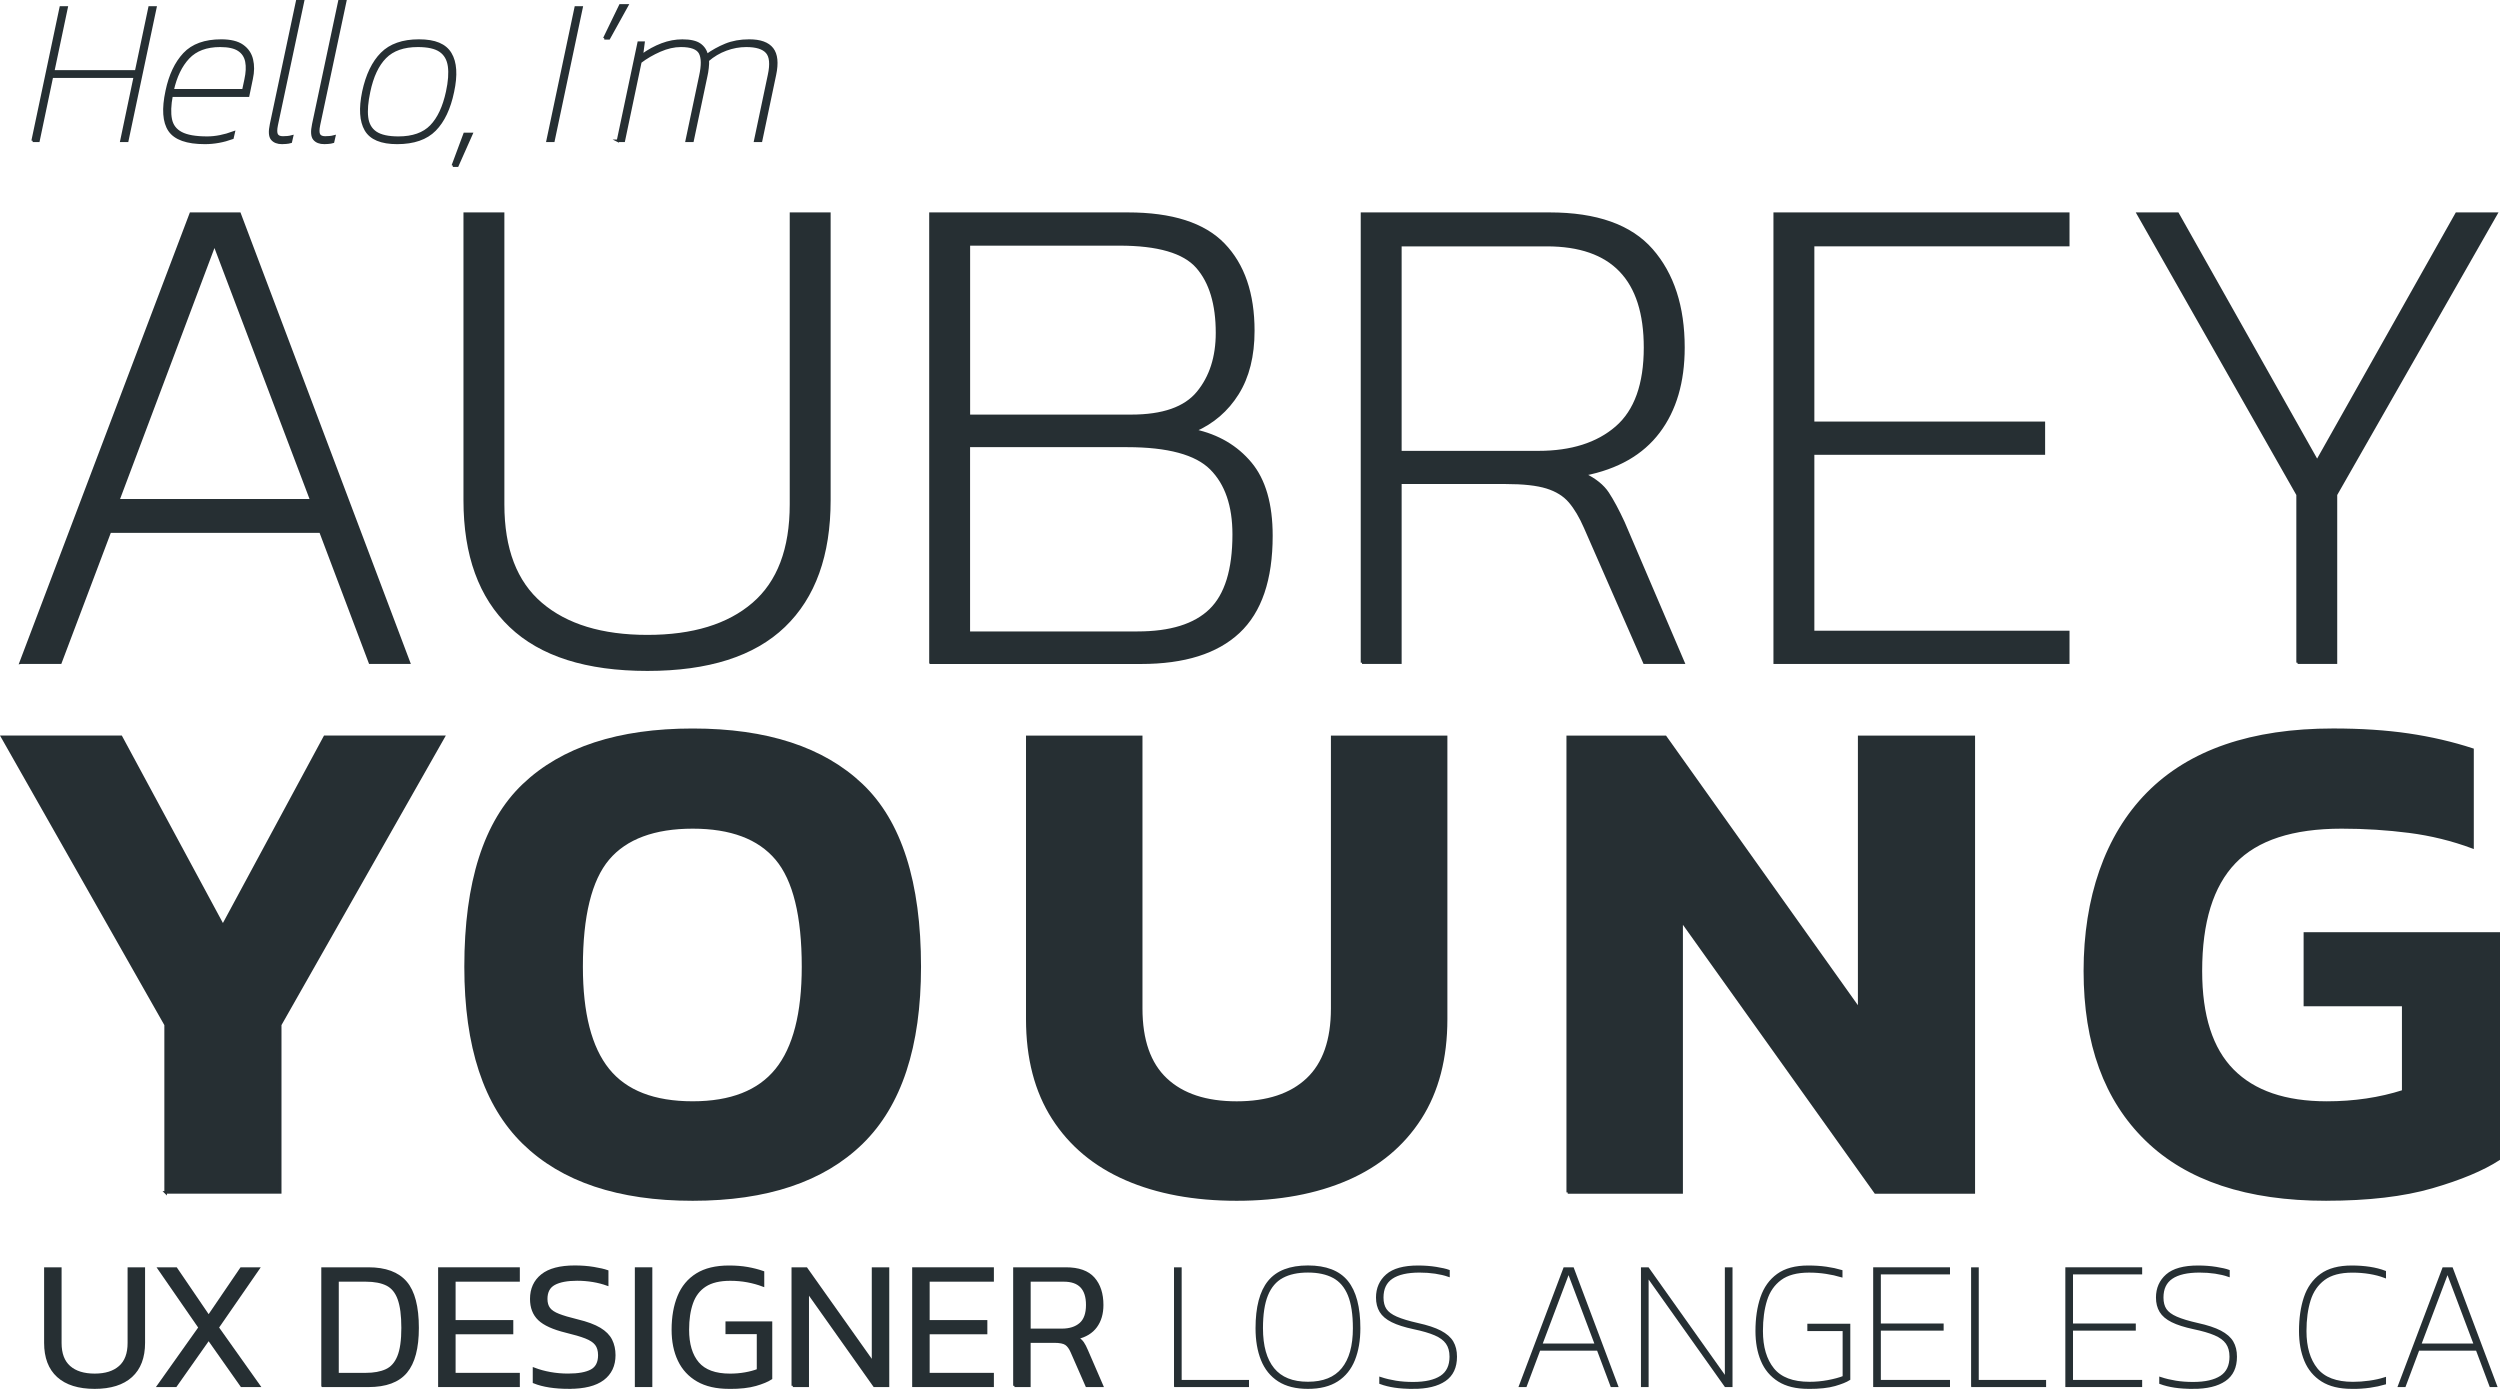
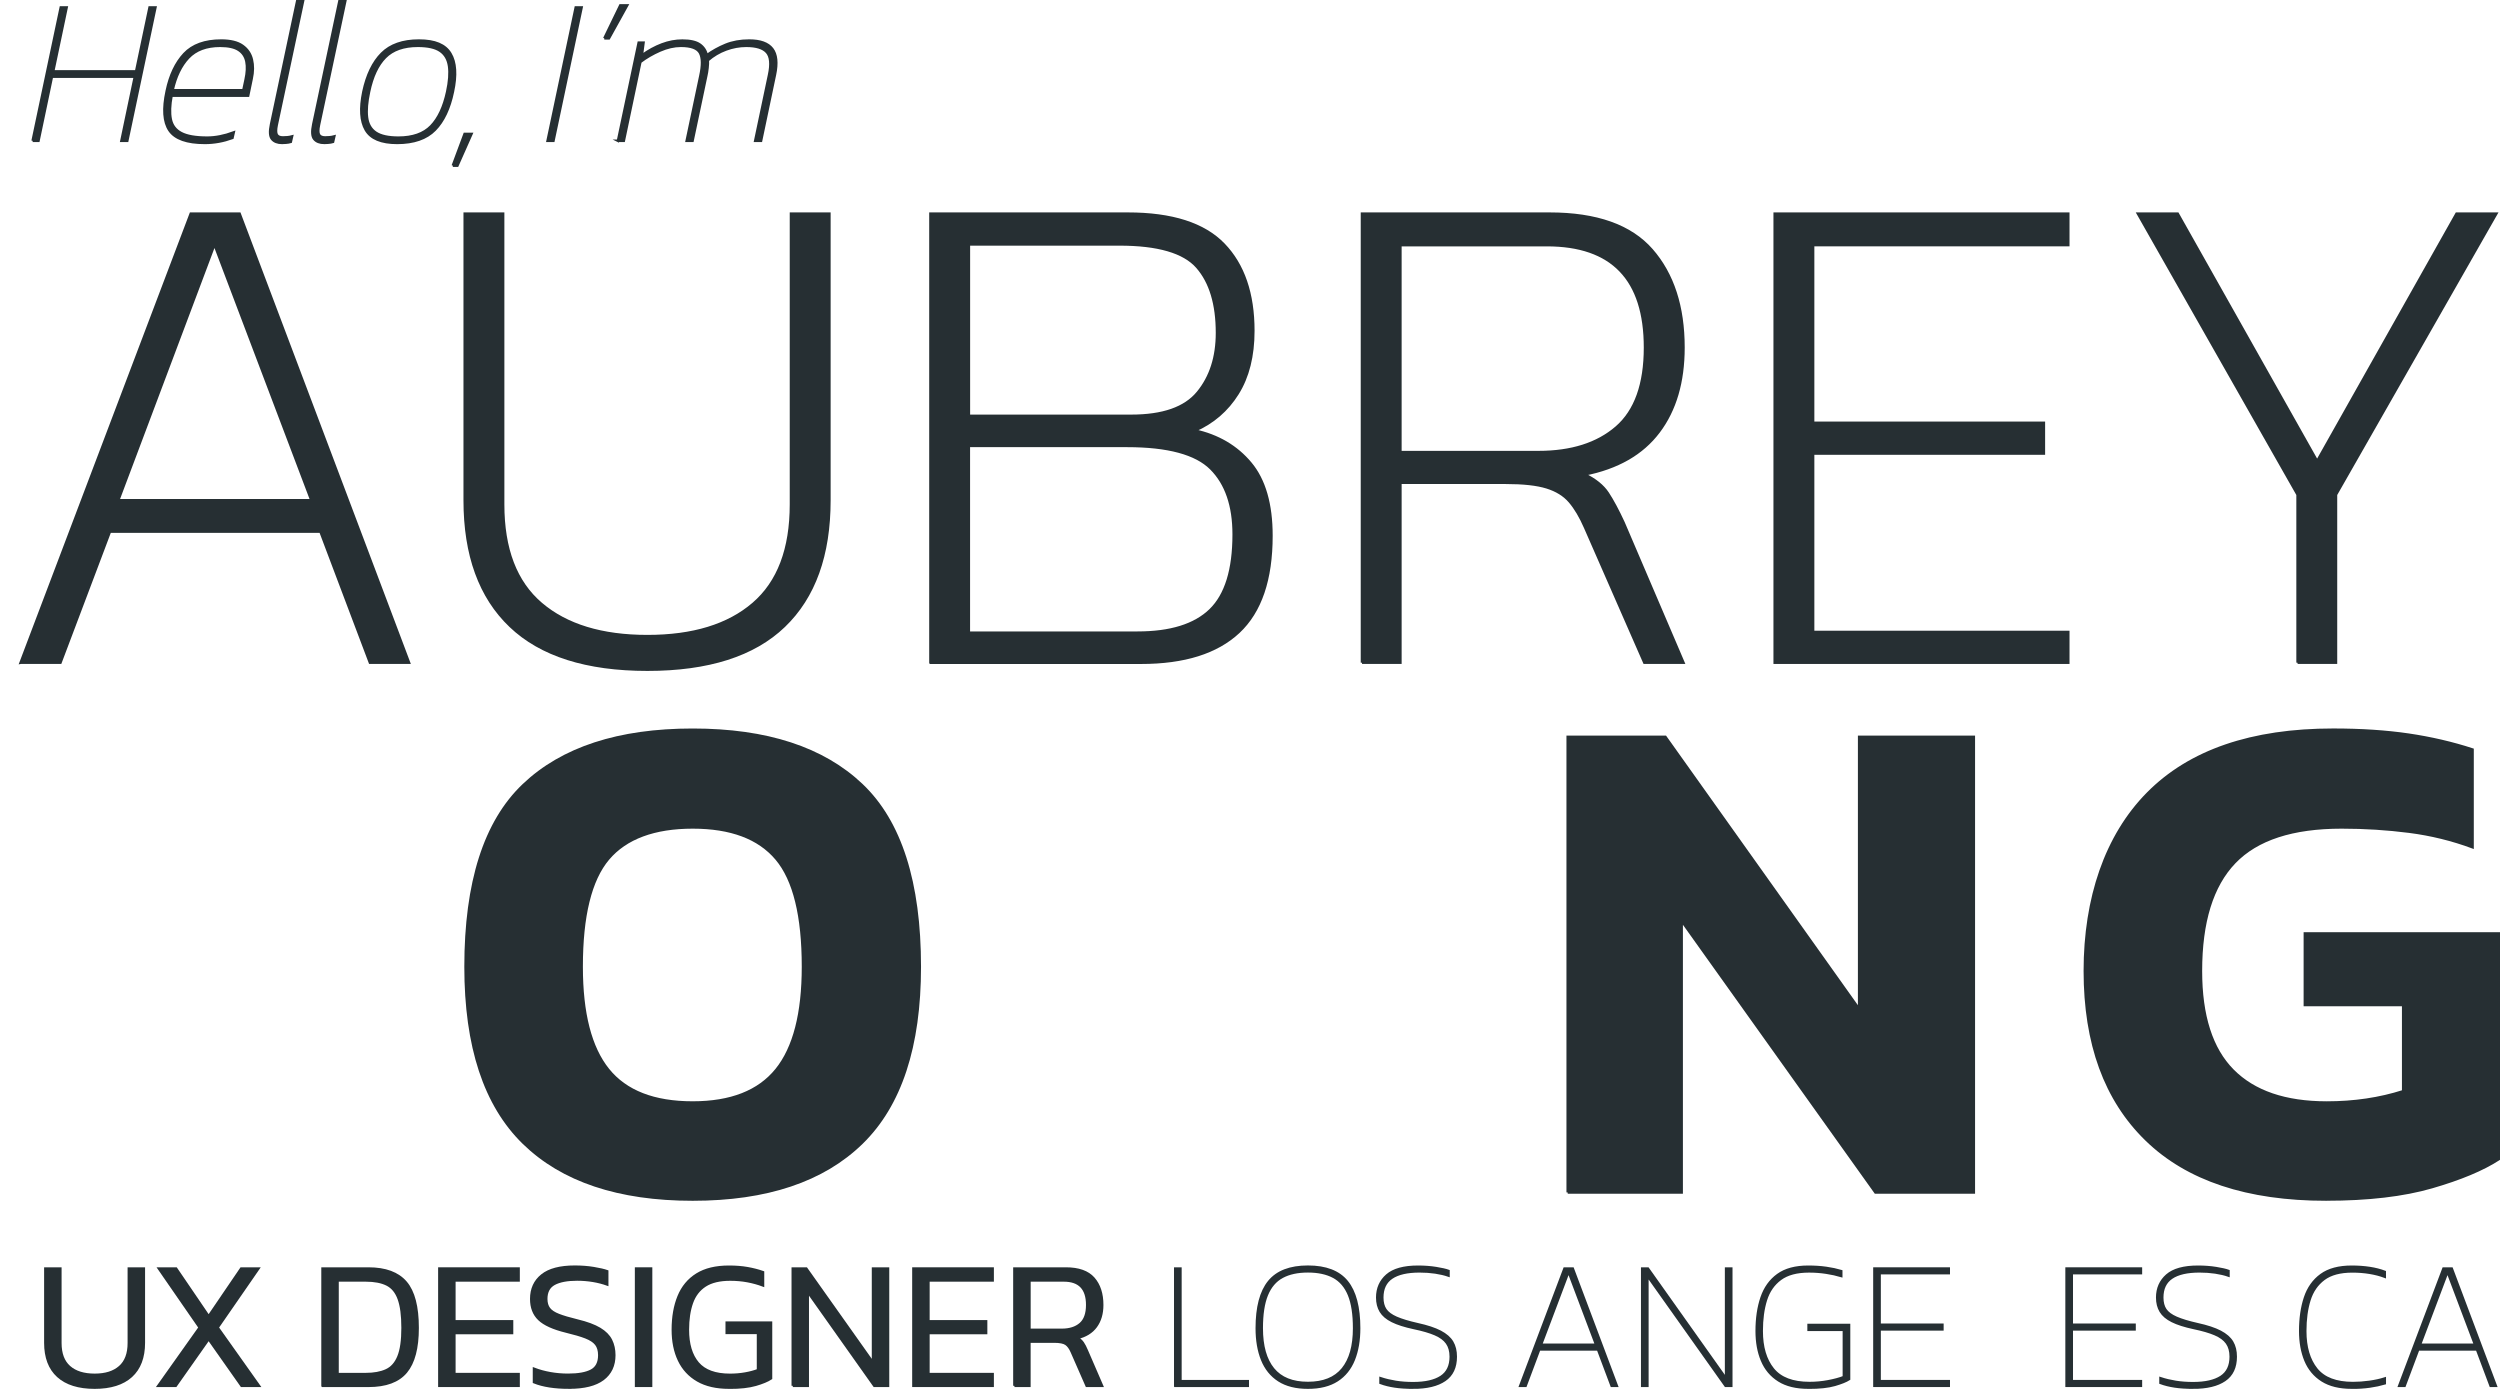
<svg xmlns="http://www.w3.org/2000/svg" id="Layer_2" viewBox="0 0 975.36 541.86">
  <defs>
    <style>.cls-1{fill:#262f33;stroke:#262f33;stroke-miterlimit:10;}</style>
  </defs>
  <g id="Layer_1-2">
    <path class="cls-1" d="M36.95,541.36c-6.25,0-11.02-1.49-14.31-4.47-3.29-2.98-4.93-7.31-4.93-12.99v-28.97h5.82v29.04c0,4.17,1.17,7.28,3.51,9.34,2.34,2.06,5.64,3.09,9.9,3.09s7.49-1.03,9.83-3.09c2.34-2.06,3.51-5.17,3.51-9.34v-29.04h5.82v28.97c0,5.68-1.65,10.01-4.93,12.99-3.29,2.98-8.04,4.47-14.24,4.47Z" />
    <path class="cls-1" d="M61.8,540.65l16.12-22.72-15.9-23h6.67l12.71,18.67,12.71-18.67h6.67l-15.9,23,16.12,22.72h-6.75l-12.85-18.25-12.85,18.25h-6.75Z" />
    <path class="cls-1" d="M125.85,540.65v-45.72h17.89c6.63,0,11.48,1.8,14.56,5.4,3.08,3.6,4.62,9.51,4.62,17.75,0,7.81-1.5,13.53-4.51,17.15-3.01,3.62-7.89,5.43-14.66,5.43h-17.89ZM131.67,536.11h11c3.22,0,5.89-.48,8.02-1.46,2.13-.97,3.73-2.76,4.79-5.36,1.07-2.6,1.6-6.34,1.6-11.22s-.49-8.59-1.46-11.29c-.97-2.7-2.51-4.58-4.61-5.64-2.11-1.06-4.89-1.6-8.34-1.6h-11v36.57Z" />
    <path class="cls-1" d="M171.43,540.65v-45.72h30.88v4.61h-25.06v15.98h22.51v4.54h-22.51v16.05h25.06v4.54h-30.88Z" />
    <path class="cls-1" d="M222.12,541.36c-5.68,0-10.27-.71-13.77-2.13v-5.18c1.99.76,4.11,1.34,6.35,1.74,2.25.4,4.55.6,6.92.6,4.07,0,7.12-.56,9.16-1.67,2.03-1.11,3.05-3.11,3.05-6,0-1.8-.42-3.23-1.24-4.3-.83-1.06-2.19-1.96-4.08-2.7-1.89-.73-4.43-1.48-7.6-2.24-5.02-1.23-8.54-2.83-10.58-4.79-2.04-1.96-3.05-4.6-3.05-7.92,0-3.88,1.4-6.95,4.19-9.19,2.79-2.25,7.05-3.37,12.78-3.37,2.65,0,5.11.19,7.38.57,2.27.38,4.02.78,5.25,1.21v5.11c-1.7-.61-3.55-1.09-5.54-1.42-1.99-.33-4.05-.5-6.18-.5-3.88,0-6.86.57-8.95,1.7-2.08,1.14-3.12,3.1-3.12,5.89,0,1.56.37,2.83,1.1,3.8.73.97,1.98,1.8,3.73,2.48,1.75.69,4.19,1.41,7.31,2.17,3.74.9,6.65,1.98,8.73,3.23,2.08,1.25,3.55,2.73,4.4,4.44s1.28,3.65,1.28,5.82c0,4.02-1.47,7.13-4.4,9.34-2.94,2.2-7.31,3.3-13.13,3.3Z" />
    <path class="cls-1" d="M248.18,540.65v-45.72h5.82v45.72h-5.82Z" />
    <path class="cls-1" d="M284.46,541.36c-4.92,0-9.01-.93-12.25-2.8-3.24-1.87-5.67-4.5-7.28-7.88-1.61-3.38-2.41-7.35-2.41-11.89,0-4.97.76-9.3,2.27-12.99,1.51-3.69,3.88-6.54,7.1-8.55,3.22-2.01,7.38-3.02,12.5-3.02,2.65,0,5.05.19,7.21.57,2.15.38,4.18.9,6.07,1.56v5.11c-1.89-.71-3.9-1.27-6.03-1.67-2.13-.4-4.38-.6-6.75-.6-4.12,0-7.38.78-9.8,2.34-2.41,1.56-4.14,3.81-5.18,6.75-1.04,2.94-1.56,6.44-1.56,10.51,0,5.63,1.3,9.98,3.9,13.03,2.6,3.05,6.79,4.58,12.57,4.58,2.03,0,4-.17,5.89-.5,1.89-.33,3.57-.78,5.04-1.35v-14.55h-12.21v-3.98h17.25v21.73c-1.37.9-3.37,1.73-6,2.49s-6.07,1.14-10.33,1.14Z" />
    <path class="cls-1" d="M309.31,540.65v-45.72h5.25l26.06,36.78v-36.78h5.82v45.72h-5.33l-25.99-36.71v36.71h-5.82Z" />
    <path class="cls-1" d="M356.38,540.65v-45.72h30.88v4.61h-25.06v15.98h22.51v4.54h-22.51v16.05h25.06v4.54h-30.88Z" />
    <path class="cls-1" d="M395.78,540.65v-45.72h20.09c4.92,0,8.51,1.28,10.76,3.83,2.25,2.56,3.37,6.01,3.37,10.37,0,3.36-.82,6.15-2.45,8.38-1.63,2.23-4.06,3.72-7.28,4.47.95.57,1.67,1.22,2.17,1.95.5.73,1.01,1.72,1.53,2.95l5.96,13.77h-5.96l-5.82-13.28c-.62-1.42-1.36-2.44-2.24-3.05-.88-.61-2.43-.92-4.65-.92h-9.66v17.25h-5.82ZM401.61,518.85h12.64c3.08,0,5.5-.77,7.28-2.31,1.77-1.54,2.66-4.01,2.66-7.42,0-6.39-3.05-9.58-9.16-9.58h-13.42v19.31Z" />
    <path class="cls-1" d="M458.53,540.65v-45.72h1.99v43.95h26.27v1.78h-28.26Z" />
    <path class="cls-1" d="M510.29,541.36c-4.64,0-8.43-.95-11.36-2.84-2.93-1.89-5.1-4.58-6.5-8.06-1.4-3.48-2.09-7.56-2.09-12.25,0-8.19,1.59-14.24,4.76-18.14,3.17-3.91,8.24-5.86,15.19-5.86s12.02,1.95,15.19,5.86c3.17,3.9,4.76,9.95,4.76,18.14,0,4.69-.7,8.77-2.09,12.25-1.4,3.48-3.56,6.17-6.5,8.06-2.94,1.89-6.72,2.84-11.36,2.84ZM510.29,539.58c6.06,0,10.58-1.82,13.56-5.47,2.98-3.64,4.47-8.95,4.47-15.9,0-5.44-.66-9.79-1.99-13.03-1.33-3.24-3.33-5.58-6-7.03-2.67-1.44-6.02-2.17-10.05-2.17s-7.37.72-10.05,2.17c-2.67,1.44-4.67,3.79-6,7.03-1.33,3.24-1.99,7.59-1.99,13.03,0,6.96,1.49,12.26,4.47,15.9,2.98,3.65,7.5,5.47,13.56,5.47Z" />
    <path class="cls-1" d="M551.33,541.36c-2.7,0-5.08-.15-7.14-.46-2.06-.31-3.92-.77-5.57-1.38v-1.78c1.89.62,3.87,1.09,5.93,1.42,2.06.33,4.32.5,6.78.5,4.78,0,8.42-.83,10.93-2.48s3.76-4.28,3.76-7.88c0-2.18-.5-3.96-1.49-5.36-.99-1.4-2.54-2.54-4.65-3.44-2.11-.9-4.86-1.7-8.27-2.41-3.55-.76-6.37-1.66-8.45-2.7-2.08-1.04-3.57-2.31-4.47-3.8-.9-1.49-1.35-3.28-1.35-5.36,0-3.55,1.27-6.44,3.8-8.66,2.53-2.22,6.57-3.34,12.11-3.34,2.51,0,4.85.18,7.03.53,2.18.35,3.79.72,4.83,1.1v1.77c-1.52-.52-3.23-.92-5.15-1.21-1.92-.28-3.96-.43-6.14-.43-4.78,0-8.4.83-10.86,2.49-2.46,1.66-3.69,4.24-3.69,7.74,0,1.94.41,3.53,1.24,4.76.83,1.23,2.25,2.28,4.26,3.16,2.01.88,4.79,1.72,8.34,2.52,3.69.81,6.63,1.78,8.8,2.91,2.18,1.14,3.73,2.49,4.65,4.05.92,1.56,1.38,3.46,1.38,5.68,0,4.12-1.43,7.16-4.3,9.12-2.86,1.96-6.97,2.95-12.32,2.95Z" />
    <path class="cls-1" d="M593.14,540.65l17.25-45.72h3.2l17.18,45.72h-1.99l-5.33-14.2h-22.93l-5.32,14.2h-2.06ZM601.17,524.68h21.58l-10.79-28.61-10.79,28.61Z" />
    <path class="cls-1" d="M640.71,540.65v-45.72h2.2l30.53,43.03v-43.03h1.99v45.72h-2.2l-30.53-43.03v43.03h-1.99Z" />
    <path class="cls-1" d="M705.54,541.36c-4.73,0-8.58-.93-11.54-2.8-2.96-1.87-5.14-4.46-6.53-7.77-1.4-3.31-2.09-7.15-2.09-11.5,0-4.92.64-9.27,1.92-13.03,1.28-3.76,3.38-6.71,6.32-8.84,2.93-2.13,6.89-3.19,11.86-3.19,2.51,0,4.84.15,6.99.46,2.15.31,4.11.72,5.86,1.24v1.85c-1.75-.52-3.7-.95-5.86-1.28-2.15-.33-4.39-.5-6.71-.5-4.73,0-8.45.99-11.15,2.98-2.7,1.99-4.59,4.72-5.68,8.2-1.09,3.48-1.63,7.51-1.63,12.11,0,6.3,1.47,11.25,4.4,14.88,2.93,3.62,7.69,5.43,14.27,5.43,2.41,0,4.83-.22,7.24-.67,2.41-.45,4.47-1,6.18-1.67v-18.46h-13.77v-1.85h15.76v21.09c-1.18.76-3.04,1.5-5.57,2.24-2.53.73-5.95,1.1-10.26,1.1Z" />
    <path class="cls-1" d="M731.31,540.65v-45.72h28.97v1.77h-26.98v20.16h24.5v1.78h-24.5v20.23h26.98v1.78h-28.97Z" />
-     <path class="cls-1" d="M769.51,540.65v-45.72h1.99v43.95h26.27v1.78h-28.26Z" />
    <path class="cls-1" d="M806.28,540.65v-45.72h28.97v1.77h-26.98v20.16h24.5v1.78h-24.5v20.23h26.98v1.78h-28.97Z" />
    <path class="cls-1" d="M855.63,541.36c-2.7,0-5.08-.15-7.14-.46-2.06-.31-3.92-.77-5.57-1.38v-1.78c1.89.62,3.87,1.09,5.93,1.42,2.06.33,4.32.5,6.78.5,4.78,0,8.42-.83,10.93-2.48s3.76-4.28,3.76-7.88c0-2.18-.5-3.96-1.49-5.36-.99-1.4-2.54-2.54-4.65-3.44-2.11-.9-4.86-1.7-8.27-2.41-3.55-.76-6.37-1.66-8.45-2.7-2.08-1.04-3.57-2.31-4.47-3.8-.9-1.49-1.35-3.28-1.35-5.36,0-3.55,1.27-6.44,3.8-8.66,2.53-2.22,6.57-3.34,12.11-3.34,2.51,0,4.85.18,7.03.53,2.18.35,3.79.72,4.83,1.1v1.77c-1.52-.52-3.23-.92-5.15-1.21-1.92-.28-3.96-.43-6.14-.43-4.78,0-8.4.83-10.86,2.49-2.46,1.66-3.69,4.24-3.69,7.74,0,1.94.41,3.53,1.24,4.76.83,1.23,2.25,2.28,4.26,3.16,2.01.88,4.79,1.72,8.34,2.52,3.69.81,6.63,1.78,8.8,2.91,2.18,1.14,3.73,2.49,4.65,4.05.92,1.56,1.38,3.46,1.38,5.68,0,4.12-1.43,7.16-4.3,9.12-2.86,1.96-6.97,2.95-12.32,2.95Z" />
    <path class="cls-1" d="M917.54,541.36c-4.73,0-8.58-.93-11.54-2.8-2.96-1.87-5.12-4.46-6.5-7.77-1.37-3.31-2.06-7.15-2.06-11.5,0-4.92.63-9.27,1.88-13.03,1.25-3.76,3.35-6.71,6.28-8.84,2.93-2.13,6.91-3.19,11.93-3.19,2.51,0,4.84.17,6.99.5,2.15.33,4.11.83,5.86,1.49v1.85c-1.75-.66-3.7-1.17-5.86-1.53-2.15-.35-4.41-.53-6.78-.53-4.73,0-8.44.99-11.11,2.98-2.67,1.99-4.56,4.72-5.64,8.2-1.09,3.48-1.63,7.51-1.63,12.11,0,6.3,1.46,11.25,4.37,14.88,2.91,3.62,7.66,5.43,14.24,5.43,2.08,0,4.24-.15,6.46-.46,2.22-.31,4.21-.75,5.96-1.31v1.85c-1.75.52-3.7.94-5.86,1.24-2.15.31-4.49.46-6.99.46Z" />
    <path class="cls-1" d="M936.07,540.65l17.25-45.72h3.2l17.18,45.72h-1.99l-5.33-14.2h-22.93l-5.32,14.2h-2.06ZM944.09,524.68h21.58l-10.79-28.61-10.79,28.61Z" />
    <path class="cls-1" d="M12.74,54.93L23.72,2.92h2.26l-5.25,24.95h32.38l5.25-24.95h2.26l-10.98,52.01h-2.26l5.25-25.03H20.25l-5.25,25.03h-2.26Z" />
    <path class="cls-1" d="M79.93,55.74c-7,0-11.6-1.63-13.81-4.89-2.21-3.26-2.56-8.38-1.05-15.38,1.29-6.14,3.57-10.94,6.82-14.42,3.26-3.47,8.06-5.21,14.41-5.21,3.61,0,6.37.67,8.28,2.02,1.91,1.35,3.14,3.15,3.67,5.41.54,2.26.51,4.74-.08,7.43l-1.37,6.62h-29.88c-.7,3.71-.81,6.78-.32,9.21.48,2.42,1.84,4.23,4.08,5.41,2.23,1.18,5.61,1.78,10.14,1.78,3.23,0,6.67-.67,10.34-2.02l-.48,2.1c-3.55,1.29-7.13,1.94-10.74,1.94ZM67.33,35.23h27.62l.89-4.2c.59-2.69.7-5.02.32-6.99-.38-1.96-1.37-3.49-2.99-4.56-1.62-1.08-4.04-1.62-7.27-1.62-5.38,0-9.53,1.55-12.44,4.64-2.91,3.1-4.95,7.34-6.14,12.72Z" />
    <path class="cls-1" d="M110.05,55.74c-1.78,0-3.08-.51-3.92-1.53-.84-1.02-.96-2.93-.36-5.73L115.94.5h2.26l-10.26,48.29c-.38,1.83-.36,3.1.04,3.8.4.7,1.2,1.05,2.38,1.05.59,0,1.18-.03,1.78-.08.59-.05,1.18-.16,1.78-.32l-.48,2.1c-.54.16-1.14.27-1.82.32-.67.05-1.2.08-1.58.08Z" />
    <path class="cls-1" d="M126.52,55.74c-1.78,0-3.08-.51-3.92-1.53-.84-1.02-.96-2.93-.36-5.73L132.42.5h2.26l-10.26,48.29c-.38,1.83-.36,3.1.04,3.8.4.7,1.2,1.05,2.38,1.05.59,0,1.18-.03,1.78-.08.59-.05,1.18-.16,1.78-.32l-.48,2.1c-.54.16-1.14.27-1.82.32-.67.05-1.2.08-1.58.08Z" />
    <path class="cls-1" d="M154.95,55.74c-6.19,0-10.27-1.7-12.23-5.09-1.97-3.39-2.28-8.34-.93-14.86,1.4-6.51,3.78-11.47,7.15-14.86,3.36-3.39,8.2-5.09,14.5-5.09s10.23,1.7,12.27,5.09c2.05,3.39,2.37,8.35.97,14.86-1.35,6.51-3.69,11.47-7.03,14.86-3.34,3.39-8.24,5.09-14.7,5.09ZM155.43,53.72c5.6,0,9.85-1.49,12.76-4.48,2.91-2.99,5.01-7.47,6.3-13.45.86-3.98,1.1-7.31.73-9.97-.38-2.67-1.52-4.66-3.43-5.98-1.91-1.32-4.83-1.98-8.76-1.98-5.55,0-9.8,1.49-12.76,4.48-2.96,2.99-5.06,7.47-6.3,13.45-.86,3.98-1.13,7.31-.81,9.97.32,2.66,1.45,4.66,3.39,5.98,1.94,1.32,4.9,1.98,8.88,1.98Z" />
    <path class="cls-1" d="M176.67,64.62l4.6-12.36h2.66l-5.49,12.36h-1.78Z" />
    <path class="cls-1" d="M213.65,54.93l10.98-52.01h2.26l-10.98,52.01h-2.26Z" />
    <path class="cls-1" d="M235.78,14.96l6.22-12.84h2.66l-7.11,12.84h-1.78Z" />
    <path class="cls-1" d="M241.11,54.93l8.08-38.28h1.86l-.65,5.01c2.58-1.88,5.21-3.32,7.87-4.32,2.66-1,5.32-1.49,7.95-1.49,3.07,0,5.33.51,6.78,1.53,1.45,1.02,2.37,2.42,2.75,4.2,2.21-1.61,4.66-2.97,7.35-4.08,2.69-1.1,5.76-1.66,9.21-1.66,4.31,0,7.29,1.08,8.96,3.23,1.67,2.15,2.02,5.52,1.05,10.09l-5.41,25.76h-2.26l5.41-25.68c.91-4.25.63-7.21-.85-8.88-1.48-1.67-4.16-2.5-8.04-2.5-2.69,0-5.34.48-7.95,1.45-2.61.97-4.97,2.37-7.07,4.2.05.81.01,1.8-.12,2.99-.13,1.19-.31,2.23-.52,3.15l-5.33,25.28h-2.26l5.33-25.28c.91-4.14.87-7.15-.12-9-1-1.86-3.49-2.79-7.47-2.79-2.64,0-5.37.62-8.2,1.86-2.83,1.24-5.37,2.72-7.63,4.44l-6.46,30.77h-2.26Z" />
    <path class="cls-1" d="M8.06,258.54L74.43,83.37h19.04l66.1,175.17h-15.23l-19.31-51.14H42.88l-19.31,51.14h-15.5ZM46.14,195.17h75.34l-37.81-99.82-37.54,99.82Z" />
    <path class="cls-1" d="M252.59,261.26c-23.76,0-41.57-5.67-53.45-17-11.88-11.33-17.82-27.7-17.82-49.1v-111.79h14.96v113.42c0,17.41,4.94,30.33,14.82,38.76,9.88,8.43,23.71,12.65,41.48,12.65s31.55-4.22,41.34-12.65,14.69-21.35,14.69-38.76v-113.42h14.96v111.79c0,21.4-5.89,37.77-17.68,49.1-11.79,11.33-29.56,17-53.31,17Z" />
    <path class="cls-1" d="M363.02,258.54V83.37h76.98c17.23,0,29.69,3.99,37.4,11.97,7.71,7.98,11.56,19.22,11.56,33.73,0,9.79-2.04,17.95-6.12,24.48-4.08,6.53-9.66,11.33-16.73,14.42,9.07,2,16.32,6.26,21.76,12.78s8.16,15.96,8.16,28.29c0,17.05-4.26,29.56-12.78,37.54-8.53,7.98-21.22,11.97-38.08,11.97h-82.14ZM377.98,162.25h63.38c12.33,0,20.99-3.03,25.98-9.11,4.99-6.07,7.48-13.83,7.48-23.26,0-11.24-2.58-19.81-7.75-25.7-5.17-5.89-15.28-8.84-30.33-8.84h-58.75v66.91ZM377.98,246.85h65.82c12.87,0,22.35-2.95,28.42-8.84,6.07-5.89,9.11-15.73,9.11-29.51,0-11.24-2.95-19.81-8.84-25.7-5.89-5.89-16.82-8.84-32.78-8.84h-61.74v72.9Z" />
    <path class="cls-1" d="M531.38,258.54V83.37h73.17c18.31,0,31.59,4.72,39.85,14.14,8.25,9.43,12.38,22.13,12.38,38.08,0,13.42-3.22,24.39-9.66,32.91-6.44,8.53-16.09,14.06-28.97,16.59,4.17,2,7.21,4.45,9.11,7.34,1.9,2.9,3.94,6.71,6.12,11.42l23.39,54.67h-15.23l-23.12-52.77c-1.82-4.17-3.81-7.52-5.98-10.06-2.18-2.54-5.17-4.39-8.98-5.58-3.81-1.18-9.16-1.77-16.05-1.77h-41.07v70.18h-14.96ZM546.34,176.4h53.86c12.87,0,23.03-3.22,30.46-9.66,7.43-6.43,11.15-16.82,11.15-31.14,0-26.66-12.78-39.98-38.35-39.98h-57.12v80.78Z" />
    <path class="cls-1" d="M692.4,258.54V83.37h114.51v12.24h-99.55v69.36h90.03v11.97h-90.03v69.63h99.55v11.97h-114.51Z" />
    <path class="cls-1" d="M896.4,258.54v-65.55l-62.29-109.62h15.5l54.4,96.56,54.4-96.56h15.5l-62.56,109.62v65.55h-14.96Z" />
-     <path class="cls-1" d="M64.62,465.22v-65.41L.86,287.47h46.37l39.74,73.69,39.74-73.69h46.37l-63.76,112.33v65.41h-44.71Z" />
    <path class="cls-1" d="M270.24,467.98c-28.89,0-50.88-7.36-65.96-22.08-15.09-14.72-22.63-37.63-22.63-68.72,0-32.93,7.54-56.58,22.63-70.93,15.08-14.35,37.08-21.53,65.96-21.53s50.88,7.18,65.96,21.53c15.08,14.35,22.63,38,22.63,70.93,0,31.1-7.55,54.01-22.63,68.72-15.09,14.72-37.08,22.08-65.96,22.08ZM270.24,430.16c14.9,0,25.81-4.28,32.71-12.83,6.9-8.56,10.35-21.94,10.35-40.16,0-19.87-3.45-33.9-10.35-42.09-6.9-8.19-17.8-12.28-32.71-12.28s-26.08,4.1-32.98,12.28c-6.9,8.19-10.35,22.22-10.35,42.09,0,18.22,3.45,31.6,10.35,40.16,6.9,8.56,17.89,12.83,32.98,12.83Z" />
-     <path class="cls-1" d="M482.48,467.98c-16.56,0-30.96-2.67-43.19-8-12.24-5.33-21.71-13.25-28.43-23.74-6.72-10.49-10.07-23.36-10.07-38.64v-110.12h44.44v105.98c0,12.33,3.22,21.53,9.66,27.6,6.44,6.07,15.64,9.11,27.6,9.11s21.16-3.04,27.6-9.11c6.44-6.07,9.66-15.27,9.66-27.6v-105.98h44.44v110.12c0,15.28-3.36,28.15-10.07,38.64-6.72,10.49-16.19,18.4-28.43,23.74-12.24,5.33-26.63,8-43.19,8Z" />
    <path class="cls-1" d="M611.64,465.22v-177.74h38.09l75.62,106.26v-106.26h44.71v177.74h-38.36l-75.62-105.98v105.98h-44.44Z" />
    <path class="cls-1" d="M907.51,467.98c-30.73,0-54.1-7.77-70.1-23.32-16.01-15.55-24.01-37.49-24.01-65.83s8.19-52.72,24.56-69.28c16.37-16.56,40.48-24.84,72.31-24.84,10.85,0,20.65.65,29.39,1.93,8.74,1.29,17.06,3.22,24.98,5.8v38.09c-7.91-2.94-16.15-4.97-24.7-6.07-8.56-1.1-17.34-1.66-26.36-1.66-19.14,0-33.08,4.55-41.81,13.66-8.74,9.11-13.11,23.23-13.11,42.37,0,17.48,4.14,30.41,12.42,38.78,8.28,8.38,20.51,12.56,36.71,12.56,10.67,0,20.6-1.47,29.81-4.42v-33.67h-38.36v-27.88h75.62v88.04c-6.26,4.05-14.95,7.68-26.08,10.9-11.13,3.22-24.89,4.83-41.26,4.83Z" />
  </g>
</svg>